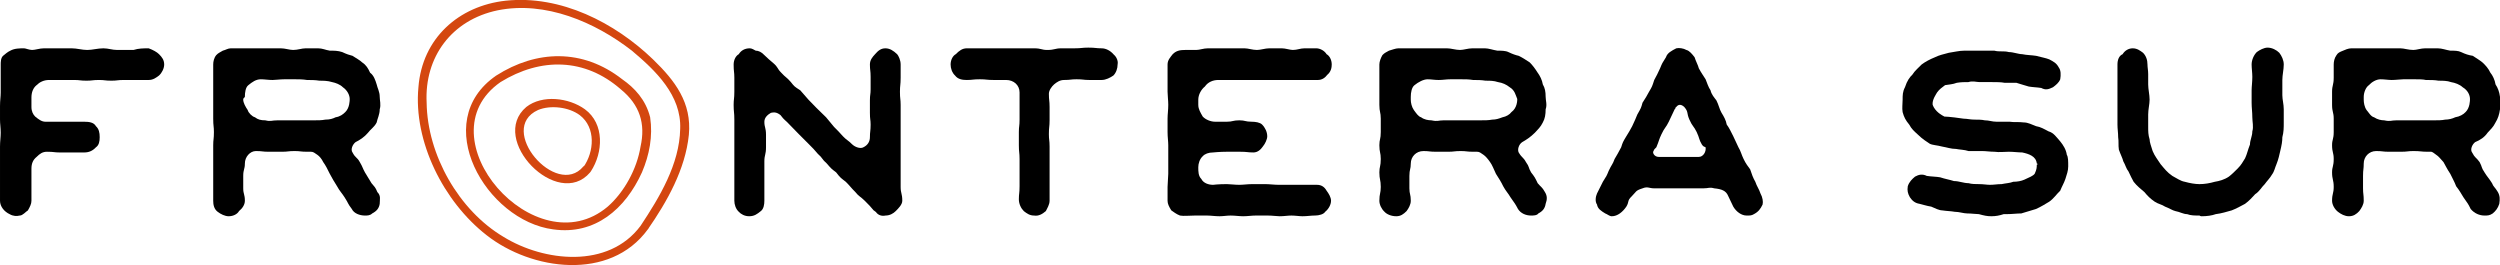
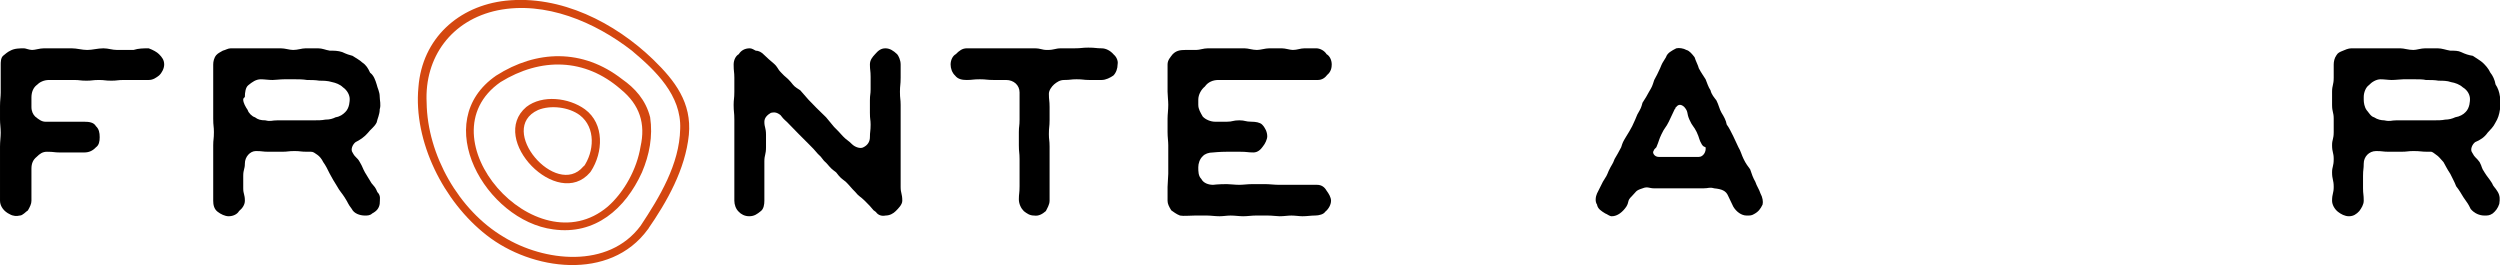
<svg xmlns="http://www.w3.org/2000/svg" xml:space="preserve" width="10659px" height="1130px" version="1.1" style="shape-rendering:geometricPrecision; text-rendering:geometricPrecision; image-rendering:optimizeQuality; fill-rule:evenodd; clip-rule:evenodd" viewBox="0 0 10659 1130">
  <defs>
    <style type="text/css">
   
    .fil0 {fill:black;fill-rule:nonzero}
    .fil1 {fill:#D4470F;fill-rule:nonzero}
   
  </style>
  </defs>
  <g id="Capa_x0020_1">
    <path class="fil0" d="M678 231c13,13 22,25 22,44 0,16 -9,35 -22,47 -12,9 -25,19 -44,19 -28,0 -28,0 -53,0 -28,0 -28,0 -53,0 -28,0 -28,3 -53,3 -28,0 -28,-3 -53,-3 -28,0 -28,3 -53,3 -28,0 -28,-3 -53,-3 -29,0 -29,0 -54,0 -28,0 -28,0 -53,0 -22,0 -40,9 -53,22 -15,12 -22,31 -22,53l0 40c0,19 7,32 16,41 16,13 28,22 44,22 28,0 28,0 53,0l59 0c25,0 25,0 53,0 22,0 41,3 50,19 13,12 16,28 16,47 0,18 -3,34 -16,43 -15,16 -31,22 -50,22 -28,0 -28,0 -53,0 -28,0 -28,0 -53,0 -22,0 -22,-3 -53,-3 -19,0 -31,9 -44,22 -15,12 -22,28 -22,50 0,31 0,31 0,66 0,34 0,34 0,71 0,13 -6,25 -15,41 -10,6 -22,22 -35,22 -12,3 -28,3 -43,-6 -22,-10 -41,-32 -41,-57 0,0 0,-21 0,-59 0,-16 0,-34 0,-56 0,-19 0,-41 0,-60l0 -56c0,-22 3,-40 3,-59 0,-22 -3,-38 -3,-56 0,-22 0,-41 0,-57 0,-25 3,-40 3,-59l0 -56c0,-38 0,-32 0,-63 0,-9 0,-28 10,-37 9,-7 18,-16 31,-22 18,-10 40,-10 59,-10 6,0 22,7 34,7 13,0 32,-7 50,-7 16,0 38,0 57,0 22,0 43,0 62,0 22,0 44,7 66,7 22,0 44,-7 69,-7 21,0 37,7 59,7 19,0 41,0 69,0 22,-7 43,-7 65,-7 19,7 35,16 44,25l0 0 0 0z" />
    <path class="fil0" d="M1619 869c-3,19 -13,31 -32,41 -9,9 -21,9 -31,9 -22,0 -47,-9 -56,-28 -19,-25 -13,-22 -31,-50 -10,-16 -22,-28 -32,-47 -12,-19 -21,-34 -31,-53 -9,-19 -19,-38 -28,-50 -6,-13 -16,-25 -25,-31 -22,-16 -22,-13 -44,-13 -28,0 -28,-3 -53,-3 -28,0 -28,3 -53,3 -28,0 -28,0 -59,0 -25,0 -25,-3 -53,-3 -25,0 -47,25 -47,53 0,25 -7,25 -7,53l0 53c0,25 7,25 7,53 0,16 -10,32 -25,44 -7,13 -25,22 -44,22 -16,0 -34,-9 -47,-19 -16,-12 -19,-31 -19,-47 0,-31 0,-31 0,-59 0,-31 0,-31 0,-62 0,-25 0,-25 0,-57 0,-28 0,-28 0,-59 0,-25 3,-25 3,-56 0,-25 -3,-25 -3,-57 0,-28 0,-28 0,-59 0,-25 0,-25 0,-56 0,-28 0,-28 0,-60l0 -56c0,-12 3,-28 13,-40 9,-10 19,-13 28,-19 12,-3 22,-10 34,-10 19,0 35,0 53,0 13,0 32,0 50,0 16,0 35,0 54,0 15,0 34,0 56,0 19,0 37,7 53,7 19,0 37,-7 53,-7 19,0 38,0 53,0 19,0 31,7 50,10 19,0 35,0 53,6 19,9 32,13 44,16 13,9 31,18 41,28 18,12 25,25 34,44 16,12 22,31 28,50 3,15 13,31 13,53 0,15 6,34 0,53 0,22 -10,40 -13,56 -9,19 -28,31 -37,44 -16,19 -35,31 -53,40 -13,10 -22,32 -13,44 13,25 19,19 31,41 13,22 10,22 22,44 13,21 13,21 28,46 13,16 16,16 25,38 16,16 10,31 10,50l0 0 0 0zm-582 -444l0 0c0,13 10,31 19,44 3,12 19,28 31,31 13,10 25,13 44,13 25,6 25,0 53,0 28,0 28,0 53,0 29,0 29,0 50,0 25,0 25,0 54,0 15,0 31,0 46,-3 19,0 32,-4 44,-10 19,-3 31,-12 41,-22 19,-18 19,-50 19,-56 0,-16 -10,-37 -29,-50 -12,-12 -31,-19 -46,-22 -19,-6 -38,-6 -54,-6 -18,-3 -37,-3 -53,-3 -18,-3 -37,-3 -50,-3 -18,0 -34,0 -47,0 -18,0 -37,3 -50,3 -18,0 -34,-3 -50,-3 -21,0 -37,12 -53,25 -12,9 -15,31 -15,50 0,3 -7,3 -7,12l0 0z" />
    <path class="fil0" d="M3825 231c6,7 15,25 15,44 0,31 0,31 0,56 0,32 -3,32 -3,60 0,31 3,31 3,56 0,31 0,31 0,59 0,32 0,32 0,57 0,31 0,31 0,56 0,31 0,31 0,62 0,29 0,29 0,60 0,25 0,25 0,56 0,28 7,28 7,59 0,16 -16,32 -28,44 -10,10 -25,19 -44,19 -13,3 -31,0 -41,-16 -3,0 -3,-3 -9,-6 -16,-19 -16,-19 -38,-41 -18,-18 -25,-18 -40,-37 -22,-22 -19,-22 -41,-44 -19,-15 -22,-15 -41,-40 -21,-16 -21,-16 -40,-38 -22,-19 -16,-22 -38,-41 -18,-21 -18,-21 -40,-43 -19,-19 -19,-19 -41,-41 -19,-19 -19,-19 -40,-41 -16,-18 -22,-18 -38,-40 -16,-13 -28,-13 -41,-10 -12,7 -28,19 -28,38 0,25 7,25 7,56 0,28 0,28 0,53 0,32 -7,32 -7,60 0,25 0,25 0,56 0,28 0,28 0,53 0,31 0,31 0,59 0,16 -3,35 -15,44 -16,13 -28,22 -50,22 -19,0 -35,-9 -44,-19 -13,-12 -19,-31 -19,-47 0,-31 0,-31 0,-59 0,-31 0,-31 0,-56 0,-31 0,-31 0,-60l0 -62c0,-25 0,-25 0,-53 0,-28 0,-28 0,-56 0,-32 -3,-32 -3,-63 0,-25 3,-25 3,-56 0,-28 0,-28 0,-60 0,-25 -3,-25 -3,-56 0,-19 9,-37 22,-44 9,-15 25,-25 47,-25 9,0 19,7 25,10 12,0 25,6 37,19 19,18 19,18 38,34 22,19 15,22 34,41 19,21 22,18 41,40 15,19 15,19 40,35l35 40c19,19 19,19 34,35 22,21 22,21 41,40l34 41c19,19 19,19 38,40 15,16 21,16 40,35 13,12 35,19 47,12 19,-9 28,-25 28,-43 0,-25 3,-25 3,-54 0,-21 -3,-21 -3,-50l0 -53c0,-25 3,-25 3,-47 0,-28 0,-28 0,-53 0,-28 -3,-28 -3,-53 0,-19 10,-31 22,-44 13,-15 25,-25 44,-25 19,0 34,10 50,25l0 0 0 0z" />
    <path class="fil0" d="M4747 231c9,7 22,25 18,44 0,16 -6,35 -18,47 -13,9 -32,19 -50,19l-53 0c-25,0 -25,-3 -54,-3 -25,0 -25,3 -53,3 -18,0 -31,9 -43,19 -10,9 -22,25 -22,40 0,28 3,28 3,56 0,25 0,25 0,57 0,28 -3,28 -3,59 0,25 3,25 3,53 0,31 0,31 0,56l0 60c0,25 0,25 0,56 0,28 0,28 0,59 0,16 -10,32 -16,44 -15,13 -31,22 -50,19 -19,0 -31,-9 -44,-19 -12,-12 -21,-31 -21,-50 0,-25 3,-25 3,-56 0,-28 0,-28 0,-59 0,-25 0,-25 0,-57 0,-28 -3,-28 -3,-59 0,-25 0,-25 0,-56 0,-25 3,-25 3,-53l0 -63c0,-25 0,-25 0,-53 0,-31 -25,-53 -57,-53 -28,0 -28,0 -53,0 -31,0 -31,-3 -59,-3 -31,0 -31,3 -56,3 -19,0 -38,-3 -50,-19 -13,-12 -19,-31 -19,-47 0,-19 9,-37 22,-44 15,-15 28,-25 47,-25 31,0 31,0 56,0 31,0 31,0 59,0 32,0 32,0 57,0 31,0 31,0 59,0 28,0 28,0 56,0 31,0 31,7 56,7 32,0 32,-7 60,-7 31,0 31,0 56,0 31,0 31,-3 59,-3 32,0 32,3 57,3 18,0 37,10 50,25l0 0 0 0z" />
    <path class="fil0" d="M5656 813c9,12 19,28 19,43 0,16 -10,35 -25,47 -6,10 -25,16 -44,16 0,0 0,0 -3,0 -13,0 -31,3 -50,3 -13,0 -31,-3 -47,-3 -16,0 -31,3 -50,3 -12,0 -31,-3 -50,-3 -16,0 -34,0 -53,0 -16,0 -34,3 -53,3 -16,0 -35,-3 -53,-3 -16,0 -32,3 -47,3 -19,0 -38,-3 -53,-3 -19,0 -38,0 -53,0 -25,0 -47,3 -63,0 -16,-6 -28,-16 -37,-22 -10,-16 -16,-28 -16,-41 0,0 0,-21 0,-59 0,-16 3,-41 3,-56 0,-22 0,-41 0,-60 0,-21 0,-37 0,-62 0,-16 -3,-34 -3,-56 0,-19 0,-35 0,-57 0,-18 3,-37 3,-59 0,-19 -3,-41 -3,-56 0,-19 0,-41 0,-60 0,-34 0,-25 0,-56 0,-19 12,-31 22,-44 15,-15 31,-18 53,-18 12,0 31,0 47,0 15,0 31,-7 50,-7 12,0 31,0 50,0 15,0 34,0 53,0 16,0 34,0 53,0 16,0 34,7 53,7 16,0 35,-7 53,-7 16,0 35,0 53,0 16,0 35,7 47,7 19,0 32,-7 50,-7 19,0 32,0 50,0 16,0 35,10 44,25 13,7 22,25 22,44 0,13 -3,31 -19,44 -9,12 -22,22 -40,22 -25,0 -25,0 -54,0 -25,0 -25,0 -53,0 -25,0 -25,0 -53,0 -25,0 -25,0 -53,0 -25,0 -25,0 -53,0 -25,0 -25,0 -53,0 -25,0 -25,0 -53,0 -25,0 -25,0 -53,0 -22,0 -44,9 -57,28 -15,12 -28,34 -28,56 0,10 0,10 0,22 0,19 10,34 19,50 12,13 34,22 53,22l50 0c25,0 25,-6 53,-6 25,0 25,6 53,6 16,0 35,3 44,12 13,13 22,32 22,50 0,13 -9,32 -19,44 -9,13 -22,25 -40,25 -25,0 -25,-3 -57,-3l-56 0c-31,0 -59,3 -59,3 -19,0 -35,6 -44,16 -13,12 -19,31 -19,47 0,18 0,37 13,50 9,18 31,25 50,25 0,0 22,-3 59,-3 13,0 34,3 53,3 16,0 35,-3 56,-3 19,0 35,0 54,0 18,0 40,3 59,3 16,0 34,0 53,0l56 0c32,0 28,0 53,0 19,0 32,9 41,25l0 0 0 0z" />
-     <path class="fil0" d="M6590 869c-3,19 -12,31 -31,41 -6,9 -22,9 -31,9 -22,0 -44,-9 -56,-28 -13,-25 -13,-22 -32,-50 -9,-16 -21,-28 -31,-47 -9,-19 -19,-34 -31,-53 -9,-19 -16,-38 -25,-50 -9,-13 -19,-25 -28,-31 -22,-16 -22,-13 -44,-13 -28,0 -28,-3 -53,-3 -28,0 -28,3 -53,3 -28,0 -28,0 -53,0 -28,0 -28,-3 -53,-3 -32,0 -54,25 -54,53 0,25 -6,25 -6,53l0 53c0,25 6,25 6,53 0,16 -9,32 -18,44 -13,13 -25,22 -44,22 -22,0 -41,-9 -50,-19 -13,-12 -22,-31 -22,-47 0,-31 6,-31 6,-59 0,-31 -6,-31 -6,-62 0,-25 6,-25 6,-57 0,-28 -6,-28 -6,-59 0,-25 6,-25 6,-56 0,-25 0,-25 0,-57 0,-28 -6,-28 -6,-59 0,-25 0,-25 0,-56 0,-28 0,-28 0,-60l0 -56c0,-12 6,-28 13,-40 9,-10 18,-13 28,-19 12,-3 28,-10 40,-10 13,0 32,0 47,0 16,0 31,0 50,0 19,0 35,0 53,0 19,0 41,0 57,0 18,0 37,7 56,7 15,0 34,-7 53,-7 16,0 34,0 53,0 16,0 34,7 53,10 16,0 35,0 47,6 19,9 31,13 44,16 19,9 31,18 47,28 12,12 22,25 34,44 9,12 19,31 22,50 9,15 12,31 12,53 0,15 7,34 0,53 0,22 -3,40 -12,56 -9,19 -22,31 -34,44 -19,19 -38,31 -54,40 -15,10 -21,32 -15,44 15,25 19,19 31,41 16,22 9,22 22,44 16,21 16,21 28,46 13,16 19,16 31,38 10,16 10,31 3,50l0 0 0 0zm-575 -444l0 0c0,13 4,31 13,44 9,12 19,28 31,31 13,10 31,13 44,13 28,6 28,0 53,0 28,0 28,0 53,0 28,0 28,0 53,0 28,0 28,0 50,0 19,0 35,0 50,-3 16,0 28,-4 44,-10 16,-3 31,-12 38,-22 25,-18 25,-50 25,-56 -7,-16 -10,-37 -32,-50 -15,-12 -31,-19 -50,-22 -18,-6 -34,-6 -53,-6 -19,-3 -34,-3 -53,-3 -19,-3 -31,-3 -50,-3 -16,0 -31,0 -47,0 -19,0 -31,3 -50,3 -19,0 -31,-3 -47,-3 -18,0 -40,12 -56,25 -12,9 -16,31 -16,50 0,3 0,3 0,12l0 0 0 0z" />
    <path class="fil0" d="M7515 872c-9,19 -18,31 -37,41 -10,6 -16,6 -31,6 -22,0 -44,-16 -57,-38l-22 -46c-9,-22 -28,-29 -59,-32 -22,-6 -22,0 -47,0 -28,0 -28,0 -53,0l-50 0c-25,0 -25,0 -53,0 -28,0 -28,0 -53,0 -22,0 -28,-9 -50,0 -31,10 -25,13 -47,35 -19,18 -9,22 -22,43 -15,22 -37,41 -62,41 -10,0 -19,-9 -28,-12 -16,-10 -32,-19 -35,-38 -9,-12 -6,-34 0,-47l25 -50c16,-25 16,-25 25,-47 13,-28 16,-25 25,-50 13,-22 13,-22 28,-50 7,-22 7,-22 22,-47 13,-21 13,-21 25,-43 13,-28 13,-28 22,-50 16,-28 16,-28 22,-50 16,-25 16,-25 28,-47 13,-22 13,-22 22,-50 12,-22 12,-22 25,-50 9,-22 9,-22 25,-47 6,-19 25,-28 44,-38 12,-3 31,0 43,7 13,3 25,18 35,31 6,19 15,34 18,47 10,19 19,31 29,47 6,15 12,34 21,47 4,18 16,31 25,43 10,19 13,38 22,53 10,16 19,32 22,50 10,13 19,32 28,50l22 47c10,16 13,32 22,50 9,19 19,32 28,44 6,19 13,38 22,53 6,19 16,31 22,50 9,16 12,35 9,47l0 0 0 0zm-387 -203l0 0 59 0c25,0 25,0 56,0 19,0 32,-22 29,-41 -7,-3 -10,-3 -16,-12 -13,-22 -9,-25 -22,-53 -12,-25 -19,-25 -31,-53 -13,-29 -3,-32 -22,-54 -13,-12 -25,-12 -34,0 -7,4 0,4 -7,10 -12,25 -12,25 -25,53 -12,25 -18,25 -31,53 -12,25 -9,25 -22,56 -6,7 -9,7 -12,16 -6,6 3,25 22,25 25,0 25,0 56,0l0 0 0 0z" />
-     <path class="fil0" d="M8818 710c0,18 -6,34 -12,53 -6,18 -16,34 -22,50 -16,15 -28,34 -47,47 -15,9 -34,21 -56,31 -19,6 -41,12 -63,19 -18,0 -40,3 -62,3 -3,0 -9,0 -13,0 -18,6 -34,9 -53,9 -18,0 -31,-3 -53,-9 -12,0 -31,-3 -50,-3 -15,0 -34,-7 -53,-7 -16,-3 -34,-3 -53,-6 -13,0 -31,-9 -47,-16 -19,-3 -37,-9 -50,-12 -19,-3 -31,-13 -41,-28 -9,-16 -12,-28 -9,-47 6,-19 19,-31 31,-41 16,-9 32,-12 50,-3 19,3 41,3 57,6 21,7 40,10 59,16 22,0 41,9 62,9 13,4 32,4 44,4 19,0 35,3 47,3 19,0 31,-3 50,-3 19,-4 34,-4 50,-10 16,0 34,-3 47,-9 22,-10 37,-16 44,-25 9,-19 9,-28 9,-38 0,-3 6,-3 6,-3 0,0 -6,-3 -6,-3 -3,-31 -34,-41 -62,-47 -16,0 -38,-3 -57,-3 -22,0 -40,3 -62,0 -19,0 -35,-3 -53,-3 -22,0 -41,0 -57,0 -18,-6 -40,-6 -53,-9 -22,0 -40,-7 -59,-10 -22,-6 -41,-6 -53,-12 -10,-7 -31,-19 -53,-41 -13,-12 -25,-22 -35,-41 -15,-18 -22,-31 -28,-53 -3,-18 0,-34 0,-53 0,-19 0,-34 10,-53 9,-28 21,-44 31,-53 12,-19 28,-31 40,-44 16,-12 35,-22 57,-31 18,-9 37,-13 59,-19 22,-3 44,-9 66,-9 25,0 50,0 65,0 22,0 44,0 63,0 22,6 40,0 62,6 19,0 41,9 57,9 18,4 40,4 59,7 22,6 41,9 56,15 19,10 31,16 41,35 9,12 9,31 6,50 -6,15 -19,25 -31,34 -19,9 -31,13 -50,3 -19,-3 -35,-3 -53,-6 -19,-6 -32,-9 -53,-16 -13,0 -32,0 -50,0 -16,-3 -35,-3 -54,-3 -15,0 -34,0 -53,0 -12,0 -31,-6 -47,0 -18,0 -31,0 -50,3 -18,7 -34,7 -50,10 -12,9 -25,18 -34,31 -3,6 -22,31 -19,53 10,28 38,44 50,50 0,0 22,0 82,9 15,0 28,4 46,4 13,0 32,0 44,3 19,0 31,6 50,6l56 0c19,3 38,0 60,3 19,0 34,9 53,16 19,3 34,12 53,22 22,6 34,25 50,43 13,16 25,35 28,57 6,9 6,28 6,50l0 0 0 0zm-128 -10l0 0c0,0 0,3 0,0l0 0z" />
-     <path class="fil0" d="M9731 341c0,22 0,44 0,65 0,19 6,38 6,60 0,15 0,40 0,56 0,22 0,41 -6,63 0,18 -3,34 -9,59 -4,16 -7,34 -16,56 -6,13 -9,31 -19,44 -9,16 -22,28 -31,41 -13,12 -22,31 -41,43 -12,13 -25,28 -43,41 -16,9 -41,22 -57,28 -22,6 -43,13 -68,16 -16,6 -38,9 -60,9 -6,0 -9,-3 -9,-3 -19,0 -38,0 -53,-6 -16,0 -32,-10 -50,-13 -13,-3 -25,-12 -44,-19 -13,-9 -31,-12 -44,-21 -19,-13 -31,-25 -44,-41 -15,-13 -31,-25 -46,-44 -7,-12 -13,-25 -22,-44 -10,-12 -13,-28 -22,-43 -3,-13 -13,-32 -19,-50 -3,-19 0,-35 -3,-53 0,-19 -3,-35 -3,-54 0,-18 0,-34 0,-53 0,-18 0,-34 0,-53 0,-19 0,-34 0,-50 0,-15 0,-34 0,-53 0,-16 0,-34 0,-47 0,-19 6,-37 22,-44 9,-15 25,-25 43,-25 19,0 32,10 44,19 13,13 19,31 19,50 0,13 3,25 3,41 0,12 0,28 0,44 0,21 6,43 6,65 0,19 -6,41 -6,63 0,18 0,34 0,53 0,19 0,34 6,53 0,12 7,31 13,50 9,22 22,37 34,56 16,19 28,35 50,50 19,10 35,22 53,25 22,6 44,10 63,10 22,0 44,-4 65,-10 19,-3 41,-9 60,-22 12,-9 25,-22 37,-34 16,-16 22,-28 32,-44 9,-19 12,-37 21,-59 0,-19 10,-35 10,-56 6,-19 0,-41 0,-60 0,-22 -3,-40 -3,-62l0 -53c0,-16 3,-35 3,-57 0,-18 -3,-37 -3,-53 0,-19 9,-40 22,-53 12,-9 31,-19 46,-19 19,0 38,10 50,22 10,13 19,31 19,50 0,22 -6,44 -6,66l0 0 0 0z" />
    <path class="fil0" d="M10656 869c-6,19 -16,31 -28,41 -13,9 -22,9 -35,9 -21,0 -43,-9 -59,-28 -12,-25 -12,-22 -31,-50 -10,-16 -16,-28 -31,-47 -7,-19 -16,-34 -25,-53 -13,-19 -22,-38 -29,-50 -12,-13 -21,-25 -31,-31 -22,-16 -15,-13 -37,-13 -28,0 -28,-3 -60,-3 -25,0 -25,3 -53,3 -25,0 -25,0 -53,0 -25,0 -25,-3 -53,-3 -31,0 -53,25 -53,53 0,25 -3,25 -3,53l0 53c0,25 3,25 3,53 0,16 -10,32 -19,44 -12,13 -25,22 -44,22 -18,0 -34,-9 -47,-19 -15,-12 -25,-31 -25,-47 0,-31 7,-31 7,-59 0,-31 -7,-31 -7,-62 0,-25 7,-25 7,-57 0,-28 -7,-28 -7,-59 0,-25 7,-25 7,-56 0,-25 0,-25 0,-57 0,-28 -7,-28 -7,-59 0,-25 0,-25 0,-56 0,-28 7,-28 7,-60l0 -56c0,-12 3,-28 12,-40 6,-10 13,-13 28,-19 7,-3 22,-10 35,-10 18,0 31,0 50,0 15,0 34,0 47,0 18,0 40,0 59,0 16,0 34,0 53,0 16,0 34,7 56,7 13,0 32,-7 50,-7 16,0 35,0 53,0 19,0 35,7 54,10 18,0 34,0 46,6 19,9 32,13 50,16 13,9 29,18 41,28 13,12 25,25 34,44 10,12 19,31 22,50 10,15 16,31 19,53 0,15 0,34 0,53 -3,22 -9,40 -19,56 -9,19 -22,31 -34,44 -13,19 -31,31 -53,40 -13,10 -22,32 -13,44 13,25 16,19 32,41 12,22 6,22 21,44 13,21 16,21 32,46 6,16 12,16 25,38 9,16 9,31 6,50l0 0 0 0zm-578 -444l0 0c0,13 3,31 12,44 10,12 19,28 32,31 15,10 31,13 43,13 28,6 28,0 53,0 29,0 29,0 57,0 25,0 25,0 53,0 25,0 25,0 53,0 12,0 31,0 44,-3 15,0 31,-4 43,-10 19,-3 35,-12 44,-22 19,-18 19,-50 19,-56 0,-16 -9,-37 -31,-50 -13,-12 -32,-19 -50,-22 -16,-6 -35,-6 -53,-6 -16,-3 -35,-3 -54,-3 -12,-3 -31,-3 -46,-3 -16,0 -32,0 -50,0 -13,0 -32,3 -50,3 -13,0 -32,-3 -47,-3 -19,0 -38,12 -50,25 -13,9 -22,31 -22,50 0,3 0,3 0,12l0 0z" />
    <g id="_2120206024304">
      <path class="fil1" d="M2762 978c82,-118 160,-256 175,-403 13,-137 -59,-231 -153,-322 -162,-156 -393,-275 -628,-250 -200,22 -356,160 -372,369 -22,231 107,488 291,631 191,150 525,197 687,-25 16,-15 -15,-34 -31,-15 -137,184 -412,153 -584,47 -191,-113 -325,-350 -328,-572 -10,-194 106,-353 303,-394 203,-41 415,50 572,172 100,84 212,190 206,334 -3,150 -88,291 -169,413 -12,15 19,34 31,15l0 0 0 0z" />
      <path class="fil1" d="M2116 322c-288,197 -44,619 243,656 178,25 307,-87 378,-243 32,-75 47,-154 35,-235 -19,-75 -66,-125 -119,-162 -169,-132 -366,-125 -537,-16 -19,9 0,41 18,28 172,-106 360,-103 513,31 81,66 106,147 84,244 -15,94 -69,194 -140,256 -307,260 -794,-296 -457,-531 16,-9 0,-40 -18,-28l0 0 0 0z" />
      <path class="fil1" d="M2519 731c53,-81 59,-203 -25,-265 -69,-50 -182,-63 -250,-10 -163,138 134,441 272,279 12,-16 -10,-44 -29,-25 -115,137 -371,-160 -193,-241 53,-22 131,-13 178,22 69,53 62,156 15,222 -12,18 19,37 32,18l0 0 0 0z" />
    </g>
  </g>
</svg>